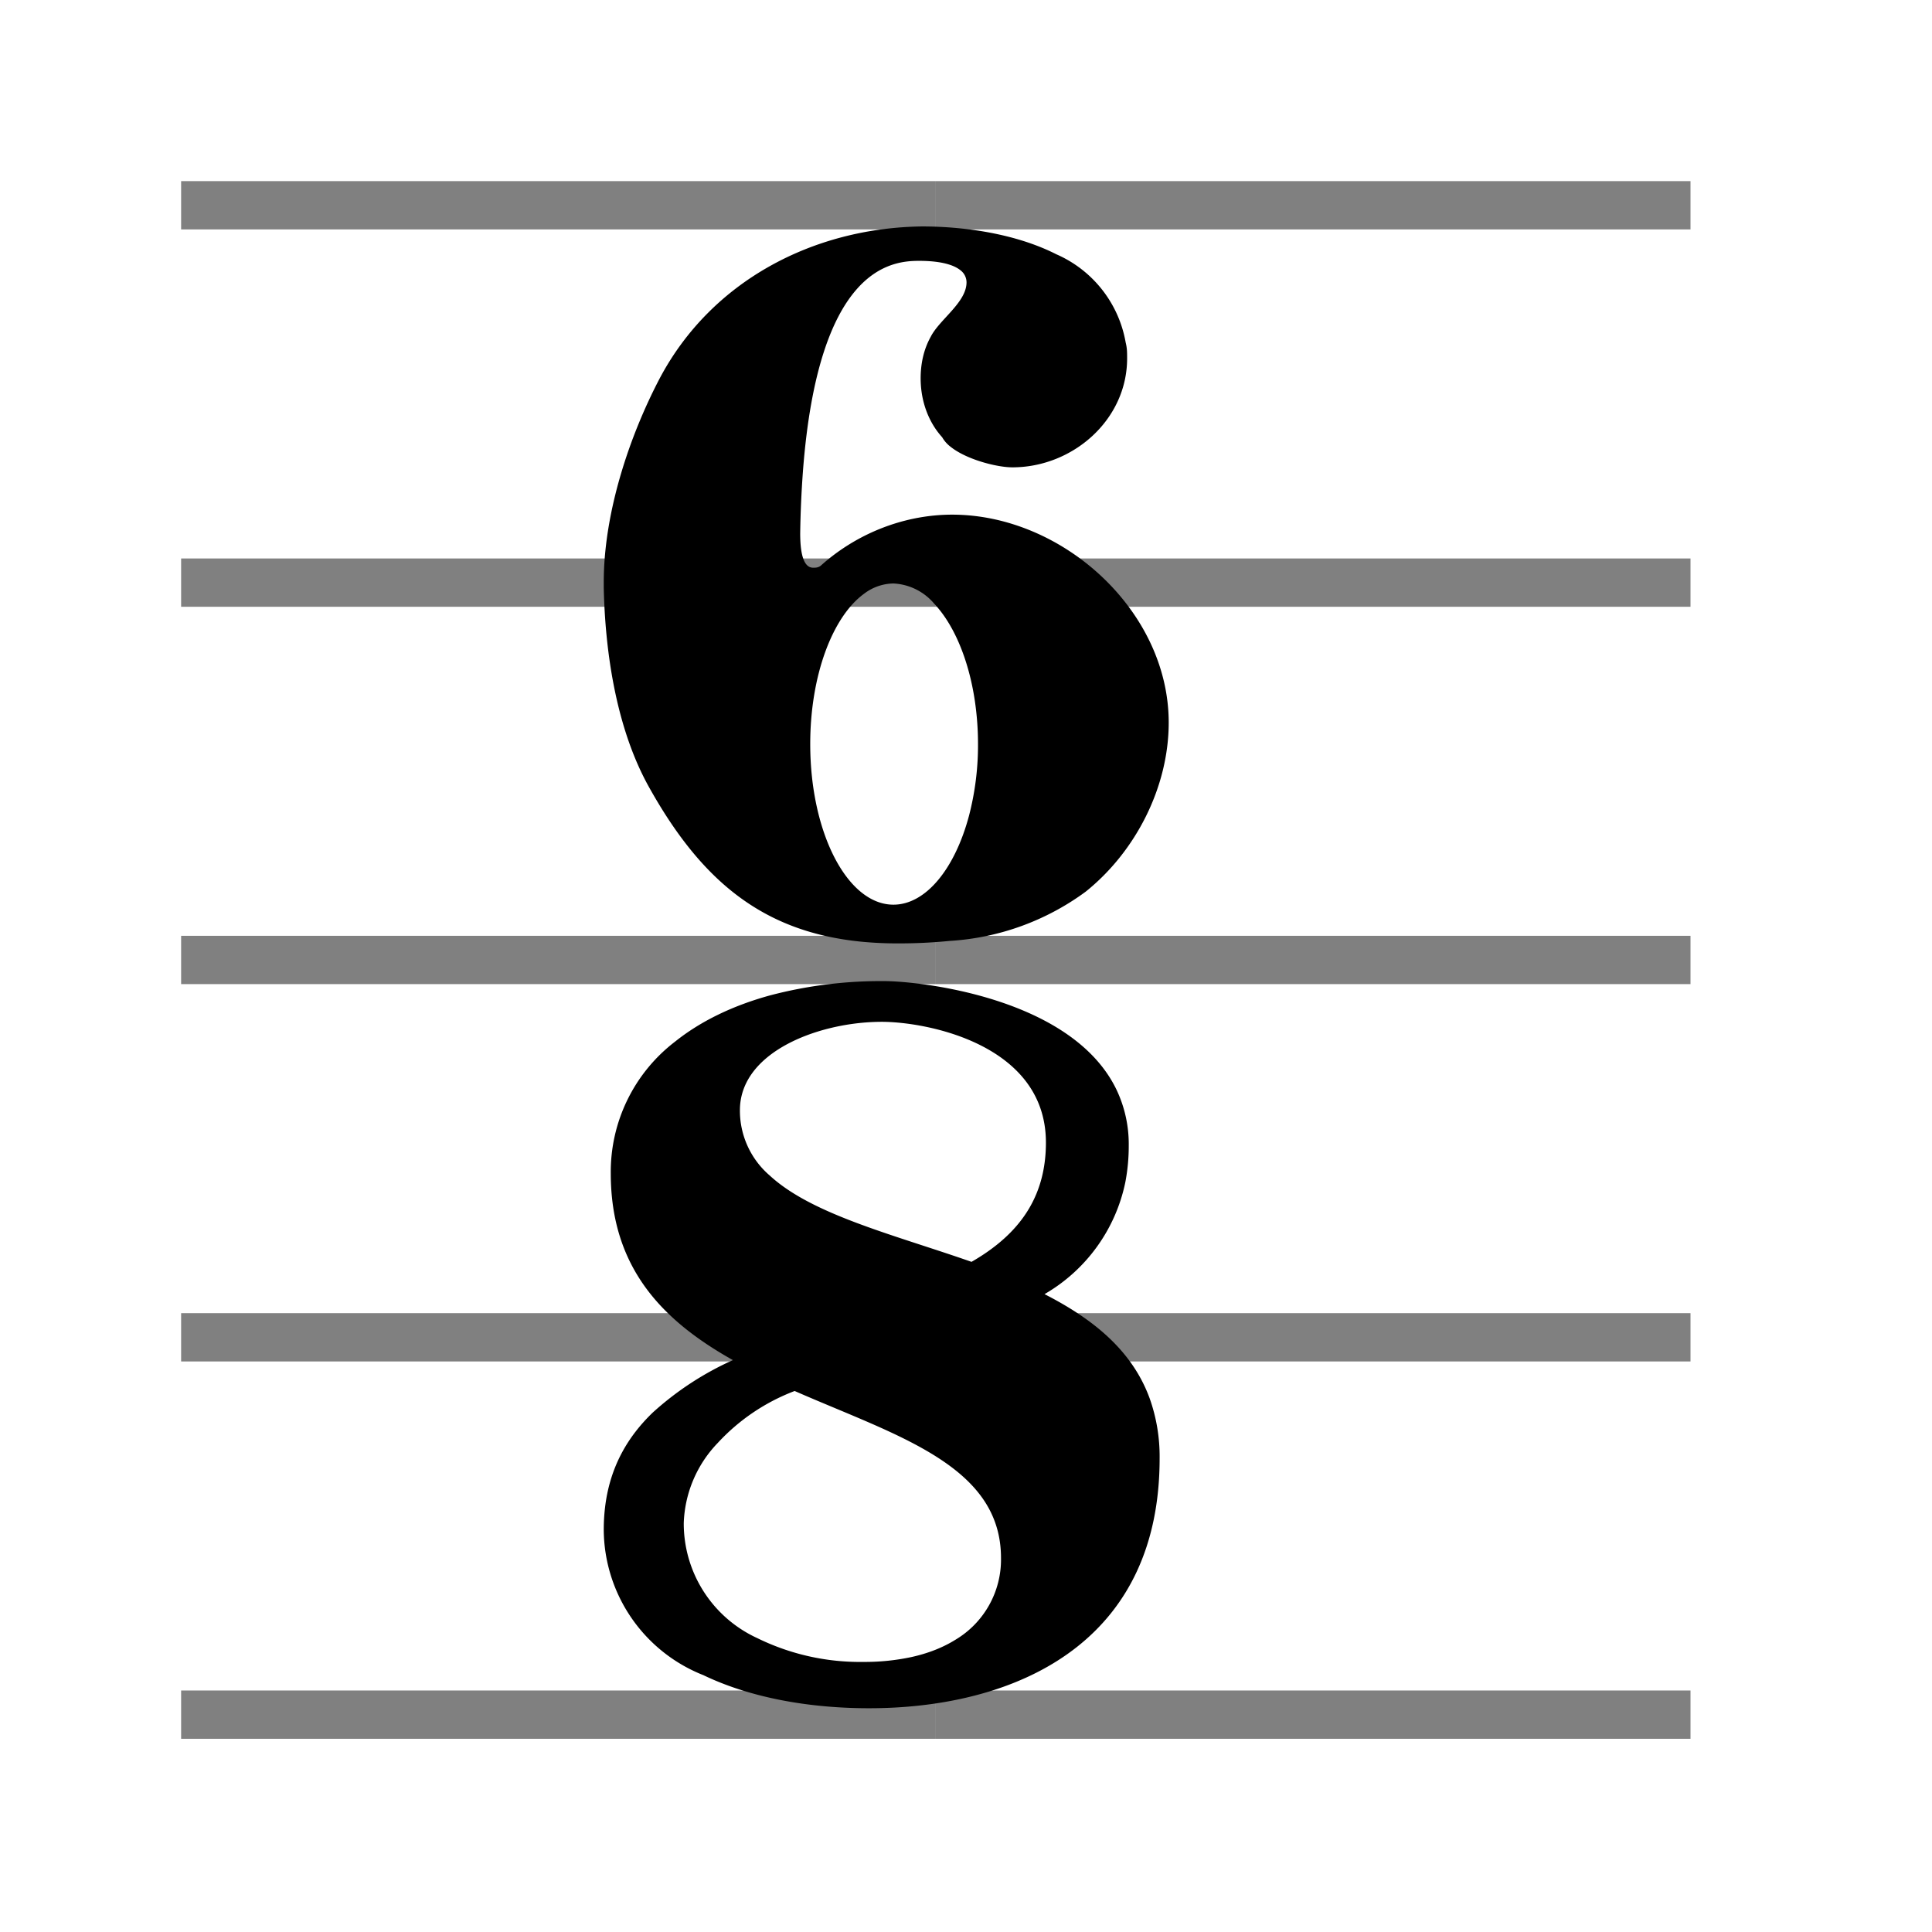
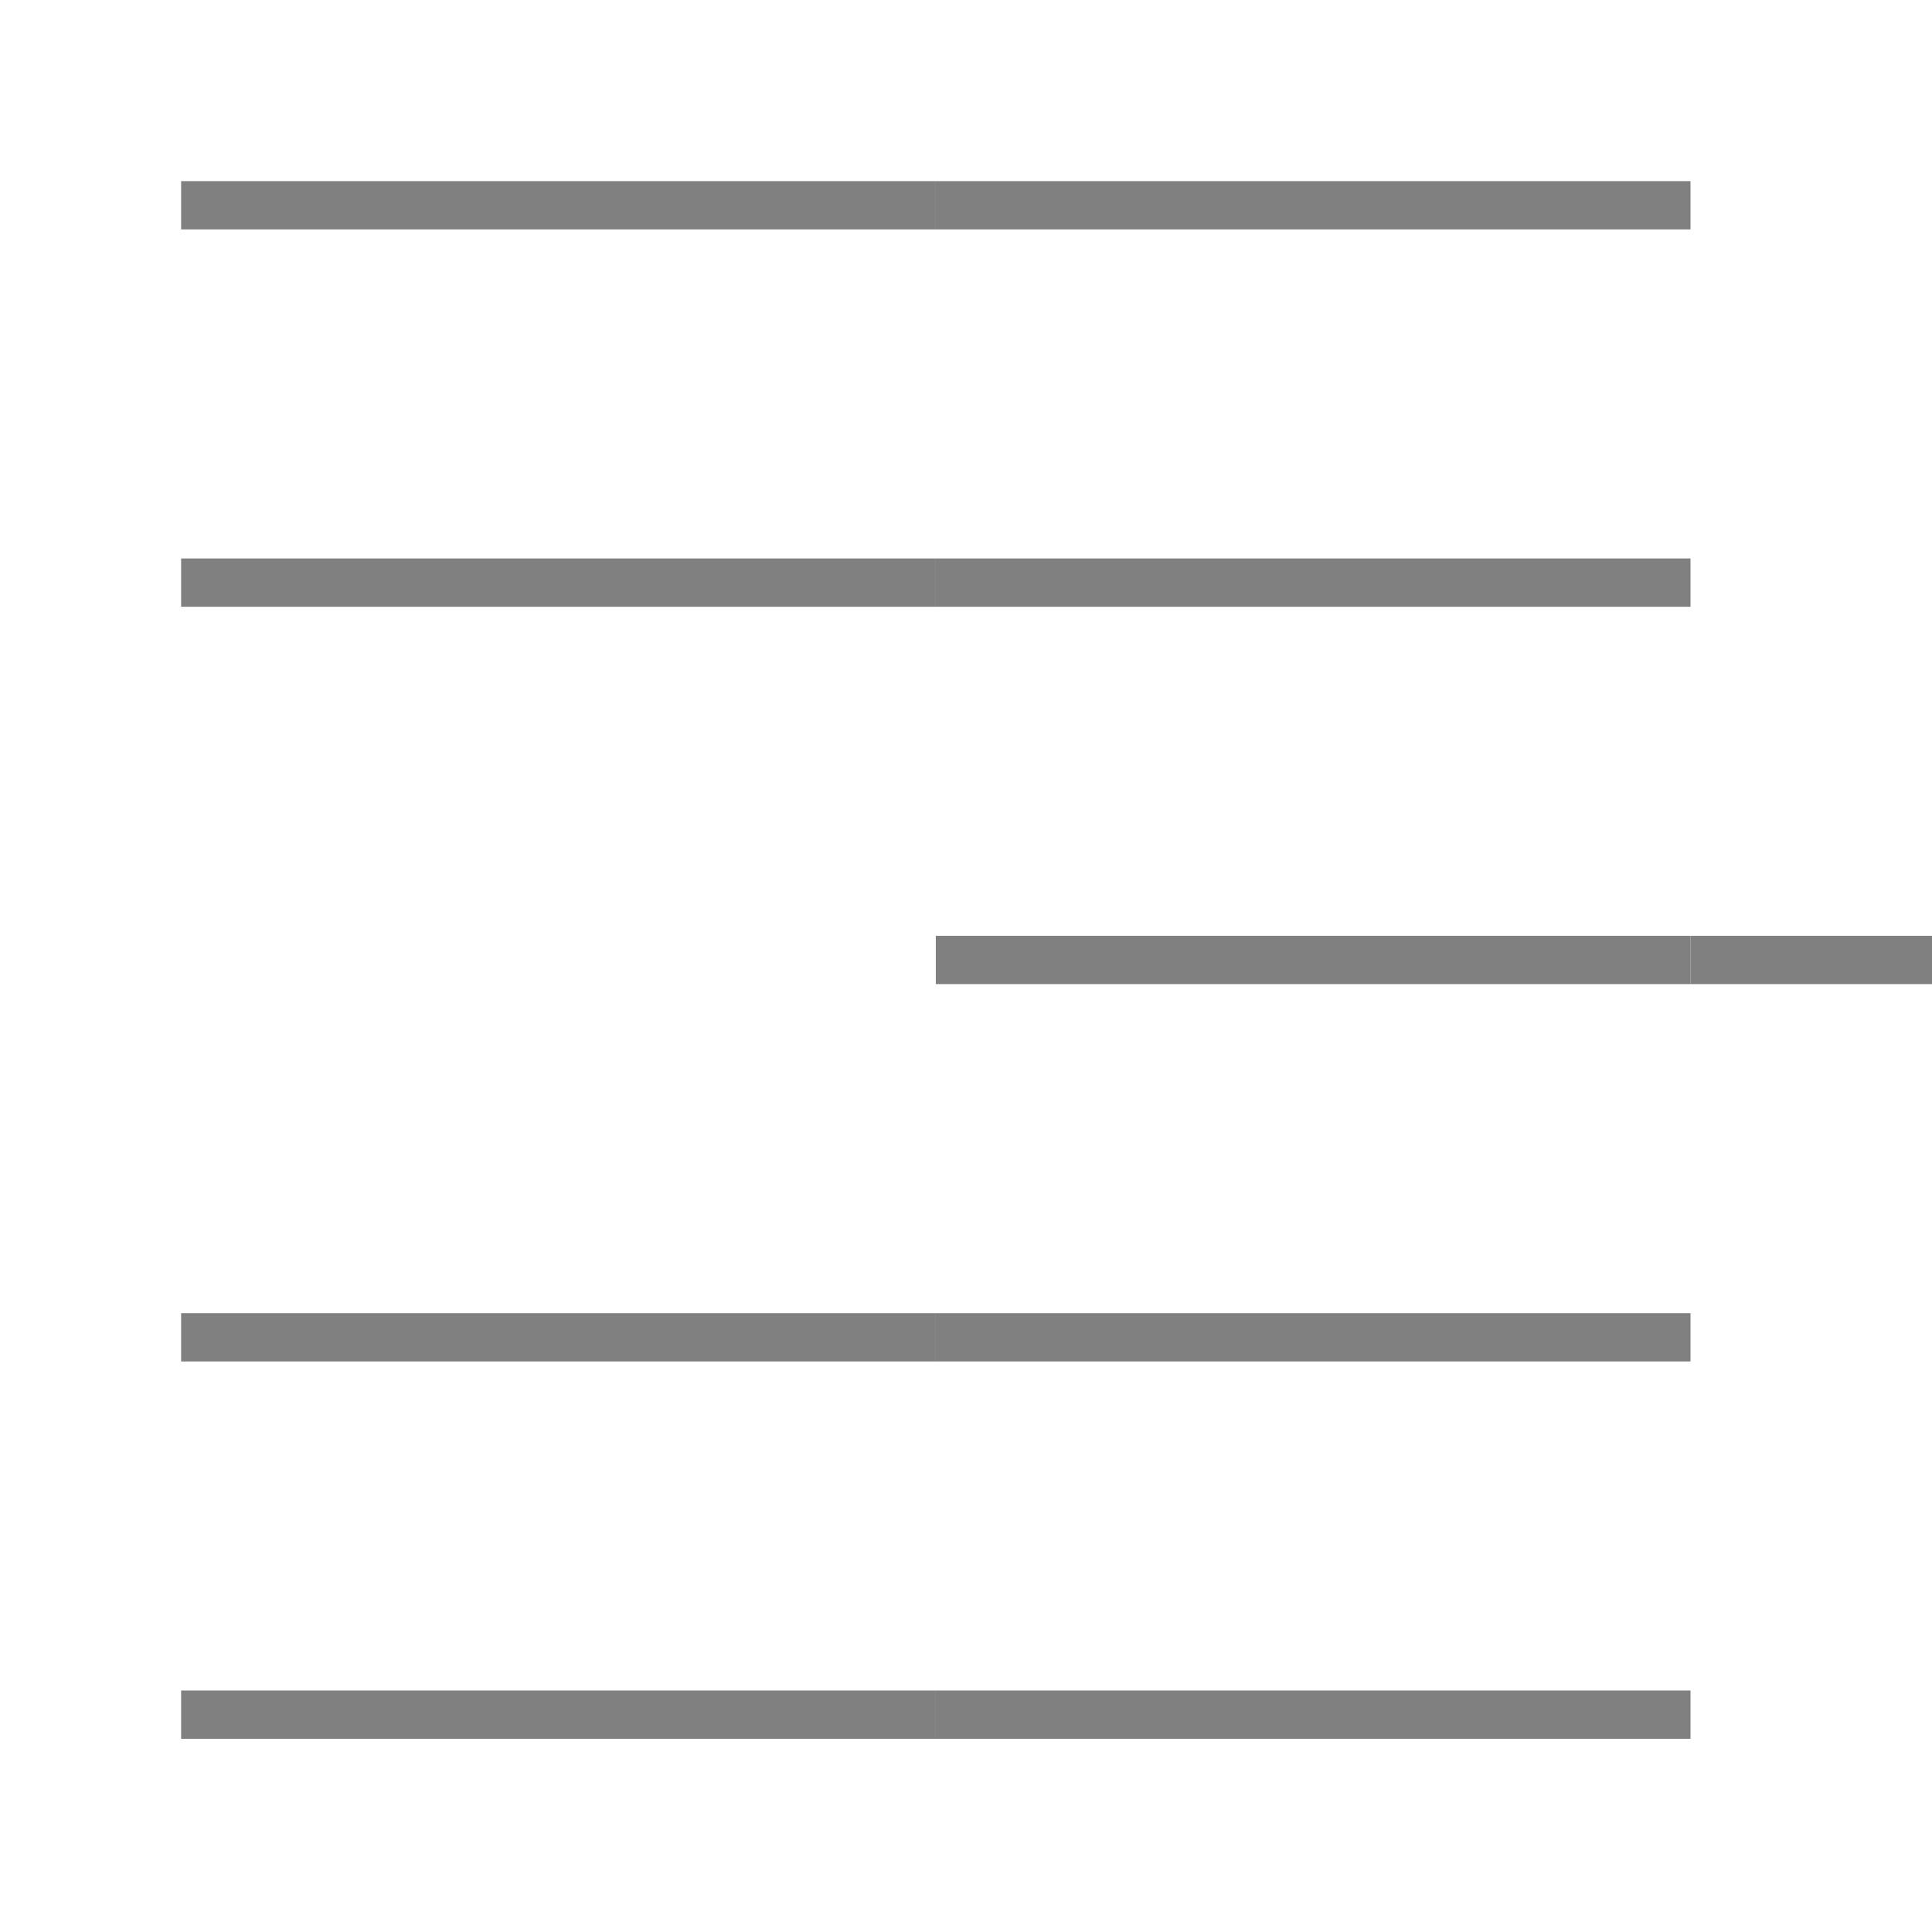
<svg xmlns="http://www.w3.org/2000/svg" version="1.1" width="256" height="256" viewBox="0 0 256 256" preserveAspectRatio="xMidYMid">
  <defs>
-     <path id="staff" d="M50,0 l-50,0 l0,3.2 l50,0 l0,-3.2z m0,25 l-50,0 l0,3.2 l50,0 l0,-3.2z m0,50 l-50,0 l0,3.2 l50,0 l0,-3.2z m0,25 l-50,0 l0,3.2 l50,0 l0,-3.2z m0,-50 l-50,0 l0,3.2 l50,0 l0,-3.2z" />
-     <path id="6" fill-rule="evenodd" d="M0,24.802 l0,0.4 c0.094,4.313,0.803,9.153,2.704,13.037 a18.047,18.047,0,0,0,0.396,0.763 c3.674,6.632,7.991,10.211,14.892,10.884 a25.869,25.869,0,0,0,2.508,0.116 a35.798,35.798,0,0,0,3.622,-0.172 a17.81,17.81,0,0,0,9.478,-3.428 c3.5,-2.8,5.8,-7.3,5.8,-11.8 c0,-7.8,-7.4,-14.5,-15.1,-14.5 a13.009,13.009,0,0,0,-1.203,0.056 c-2.811,0.261,-5.622,1.432,-7.897,3.444 c-0.2,0.2,-0.4,0.2,-0.6,0.2 c-0.6,0,-0.9,-0.8,-0.9,-2.4 a73.071,73.071,0,0,1,0.188,-4.281 c1.074,-14.299,6.188,-14.719,8.112,-14.719 c1.317,0,2.331,0.217,2.869,0.651 a1.058,1.058,0,0,1,0.431,0.849 c0,1.397,-1.89,2.594,-2.495,3.791 a2.361,2.361,0,0,0,-0.005,0.009 c-0.5,0.9,-0.7,1.9,-0.7,2.9 c0,1.5,0.5,3,1.5,4.1 a2.229,2.229,0,0,0,0.573,0.655 c0.982,0.794,2.737,1.304,3.876,1.42 a4.497,4.497,0,0,0,0.451,0.025 c4.2,0,8,-3.3,8,-7.6 a16.693,16.693,0,0,0,-0.002,-0.284 c-0.004,-0.272,-0.023,-0.516,-0.098,-0.816 a8.268,8.268,0,0,0,-4.832,-6.156 c-2.494,-1.265,-5.547,-1.801,-8.214,-1.918 a26.315,26.315,0,0,0,-1.154,-0.026 c-7.6,0.1,-14.7,3.8,-18.3,10.6 c-2.127,4.061,-3.787,9.151,-3.894,13.732 a19.968,19.968,0,0,0,-0.006,0.468z m23.049,1.514 a3.965,3.965,0,0,0,-2.849,-1.414 a3.456,3.456,0,0,0,-2.044,0.715 c-2.194,1.594,-3.756,5.679,-3.756,10.485 c0,6.2,2.6,11.2,5.8,11.2 c2.275,0,4.297,-2.527,5.276,-6.216 a19.555,19.555,0,0,0,0.624,-4.984 a20.48,20.48,0,0,0,-0.224,-3.041 c-0.435,-2.895,-1.475,-5.311,-2.827,-6.745z" />
-     <path id="8" fill-rule="evenodd" d="M31.4,22.301 a12.018,12.018,0,0,0,5.755,-7.962 a13.719,13.719,0,0,0,0.245,-2.638 a9.022,9.022,0,0,0,-0.86,-3.939 c-3.183,-6.667,-14.235,-7.761,-16.54,-7.761 a30.934,30.934,0,0,0,-8.134,1.012 c-2.681,0.733,-4.975,1.85,-6.785,3.299 a11.681,11.681,0,0,0,-4.581,9.389 c0,6.819,3.809,10.513,8.532,13.205 a34.08,34.08,0,0,0,0.168,0.095 a21.732,21.732,0,0,0,-5.709,3.736 c-1.772,1.706,-2.999,3.808,-3.372,6.548 a13.456,13.456,0,0,0,-0.119,1.816 a11.21,11.21,0,0,0,7.101,10.345 c3.309,1.59,7.468,2.355,11.799,2.355 a34.013,34.013,0,0,0,1.847,-0.049 c9.427,-0.513,18.853,-5.08,18.853,-17.751 a12.368,12.368,0,0,0,-0.698,-4.243 c-1.09,-3.015,-3.374,-5.113,-6.24,-6.772 a27.448,27.448,0,0,0,-1.262,-0.685z m-20.462,24.505 a16.579,16.579,0,0,0,7.562,1.695 a15.823,15.823,0,0,0,3.423,-0.347 c1.224,-0.271,2.264,-0.692,3.128,-1.23 a6.652,6.652,0,0,0,3.249,-5.823 c0,-6.6,-7.4,-8.7,-14.7,-11.9 a14.389,14.389,0,0,0,-5.473,3.695 a8.641,8.641,0,0,0,-2.427,5.705 a8.983,8.983,0,0,0,5.238,8.205z m15.262,-26.805 a110.863,110.863,0,0,0,-1.336,-0.457 c-5.129,-1.722,-10.257,-3.124,-13.039,-5.693 a6.089,6.089,0,0,1,-2.125,-4.65 c0,-4.102,5.438,-6.201,9.792,-6.296 a14.103,14.103,0,0,1,0.308,-0.004 c3.183,0,11.612,1.584,11.699,8.492 a8.582,8.582,0,0,1,0.001,0.108 c0,3.614,-1.632,6.084,-4.38,7.929 a15.763,15.763,0,0,1,-0.92,0.571z" />
+     <path id="staff" d="M50,0 l-50,0 l0,3.2 l50,0 l0,-3.2z m0,25 l-50,0 l0,3.2 l50,0 l0,-3.2z m0,50 l-50,0 l0,3.2 l50,0 l0,-3.2z m0,25 l-50,0 l0,3.2 l50,0 l0,-3.2z m0,-50 l0,3.2 l50,0 l0,-3.2z" />
  </defs>
  <g transform="scale(2)">
    <use href="#staff" fill="#808080" transform="translate(12,12)" />
    <use href="#staff" fill="#808080" transform="translate(62,12)" />
    <use href="#6" transform="translate(40,15) scale(0.95)" />
    <use href="#8" transform="translate(40,65) scale(0.93)" />
  </g>
</svg>